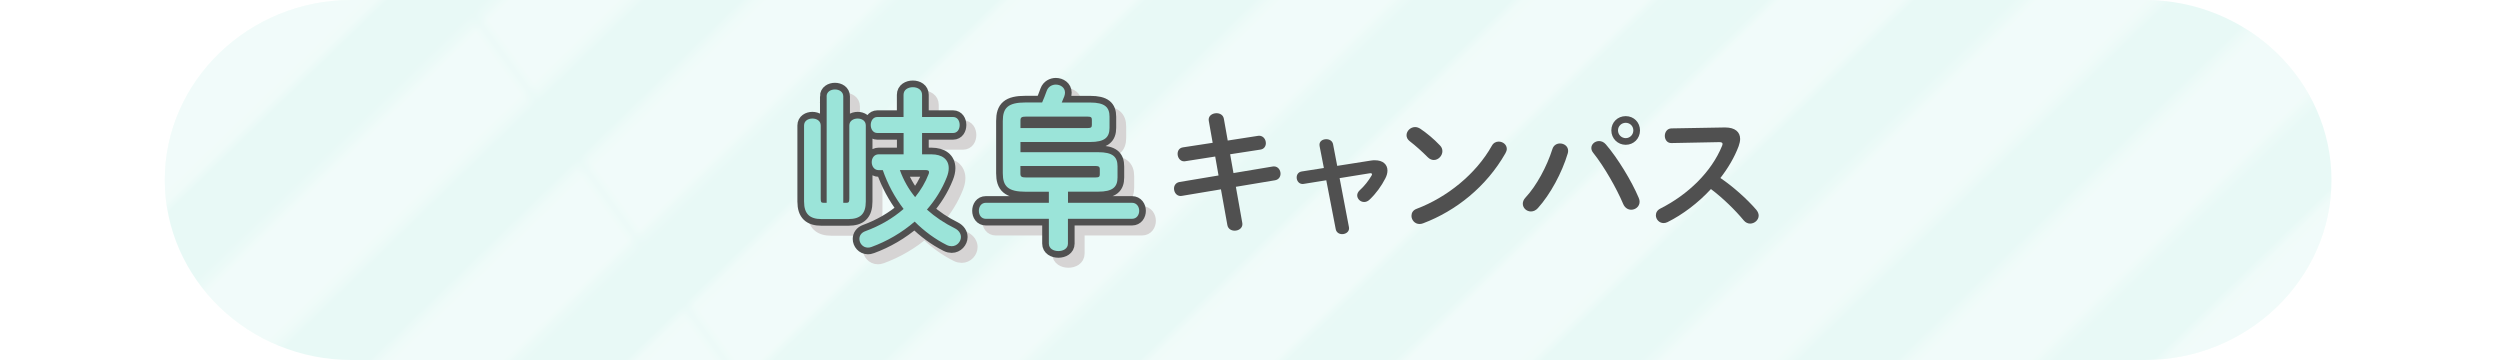
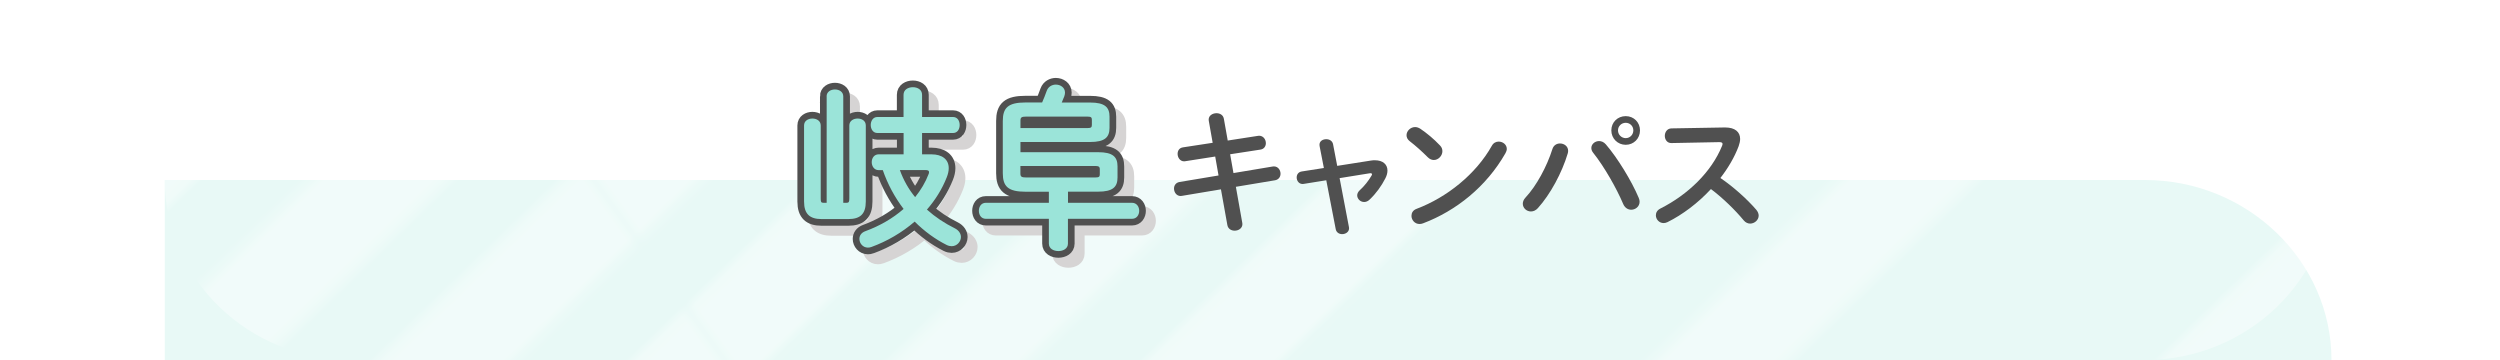
<svg xmlns="http://www.w3.org/2000/svg" id="_文字" viewBox="0 0 375 54">
  <defs>
    <style>.cls-1,.cls-2,.cls-3,.cls-4{fill:none;}.cls-5{fill:#e8f9f6;}.cls-6{fill:#9be4d9;}.cls-7{fill:#d6d4d4;}.cls-8{fill:#505050;}.cls-9{fill:url(#_新規パターンスウォッチ_2);}.cls-2{stroke:#505050;}.cls-2,.cls-3{stroke-width:2px;}.cls-3{stroke:#d6d4d4;}.cls-4{stroke:#fff;stroke-width:10px;}.cls-10{opacity:.4;}.cls-11{isolation:isolate;}</style>
    <pattern id="_新規パターンスウォッチ_2" x="0" y="0" width="187.48" height="187.48" patternTransform="translate(6844.83 -6082.02) rotate(-44.07) scale(1.39 1.41) skewX(-8.17)" patternUnits="userSpaceOnUse" viewBox="0 0 187.48 187.48">
      <g>
        <rect class="cls-1" width="187.48" height="187.48" />
        <g>
          <line class="cls-4" x1="-.65" y1="178.11" x2="188.13" y2="178.11" />
          <line class="cls-4" x1="-.65" y1="140.61" x2="188.13" y2="140.61" />
          <line class="cls-4" x1="-.65" y1="103.12" x2="188.13" y2="103.12" />
          <line class="cls-4" x1="-.65" y1="65.62" x2="188.13" y2="65.62" />
          <line class="cls-4" x1="-.65" y1="28.12" x2="188.13" y2="28.12" />
          <line class="cls-4" x1="-.65" y1="159.36" x2="188.13" y2="159.36" />
          <line class="cls-4" x1="-.65" y1="121.86" x2="188.13" y2="121.86" />
-           <line class="cls-4" x1="-.65" y1="84.37" x2="188.13" y2="84.37" />
-           <line class="cls-4" x1="-.65" y1="46.87" x2="188.13" y2="46.87" />
          <line class="cls-4" x1="-.65" y1="9.38" x2="188.13" y2="9.38" />
        </g>
      </g>
    </pattern>
  </defs>
-   <path id="_長方形_181" class="cls-5" d="M24.72,27C24.72,12.15,37.32,0,52.72,0H321.72c15.4,0,28,12.15,28,27s-12.6,27-28,27H52.72c-15.4,0-28-12.15-28-27Z" />
+   <path id="_長方形_181" class="cls-5" d="M24.72,27H321.72c15.4,0,28,12.15,28,27s-12.6,27-28,27H52.72c-15.4,0-28-12.15-28-27Z" />
  <g id="_長方形_181-2" class="cls-10">
    <path class="cls-9" d="M24.72,27C24.72,12.15,37.32,0,52.72,0H321.72c15.4,0,28,12.15,28,27s-12.6,27-28,27H52.72c-15.4,0-28-12.15-28-27Z" />
  </g>
  <g>
    <g>
      <g>
        <path class="cls-3" d="M125.49,15.96c0-.7,.62-1.04,1.25-1.04s1.25,.34,1.25,1.04v15.96h.49c.34,0,.42-.13,.42-.65v-10.95c0-.7,.62-1.04,1.25-1.04s1.22,.34,1.22,1.04v11.41c0,1.9-.86,2.63-2.63,2.63h-4c-1.74,0-2.63-.73-2.63-2.63v-11.41c0-.7,.62-1.04,1.25-1.04s1.25,.34,1.25,1.04v10.95c0,.52,.05,.65,.42,.65h.47V15.96Zm11.54,5.49h-3.93c-.65,0-.99-.6-.99-1.2s.34-1.2,.99-1.2h3.93v-3.33c0-.78,.7-1.14,1.4-1.14s1.38,.36,1.38,1.14v3.33h4.65c.68,0,.99,.6,.99,1.2s-.31,1.2-.99,1.2h-4.65v3.2h1.4c1.61,0,2.6,.75,2.6,2.08,0,.42-.1,.88-.31,1.4-.7,1.77-1.72,3.38-2.96,4.81,1.25,1.12,2.65,2.05,4.19,2.81,.62,.31,.91,.83,.91,1.3,0,.7-.6,1.38-1.38,1.38-.23,0-.49-.05-.75-.18-1.72-.86-3.35-2.05-4.81-3.51-1.92,1.66-4.16,2.96-6.47,3.8-.18,.08-.39,.1-.55,.1-.75,0-1.27-.65-1.27-1.3,0-.47,.26-.94,.91-1.17,2.13-.78,4.11-1.92,5.72-3.33-1.35-1.77-2.39-3.72-3.12-5.82h-.62c-.68,0-1.04-.6-1.04-1.2s.36-1.17,1.04-1.17h3.74v-3.2Zm-.55,5.56c.52,1.46,1.3,2.86,2.29,4.06,.86-1.07,1.56-2.24,2.03-3.48,.05-.1,.05-.21,.05-.29,0-.21-.16-.29-.55-.29h-3.82Z" />
        <path class="cls-3" d="M161.69,31.92h9.62c.7,0,1.07,.6,1.07,1.2s-.36,1.2-1.07,1.2h-9.62v3.72c0,.75-.7,1.12-1.43,1.12s-1.43-.36-1.43-1.12v-3.72h-9.46c-.7,0-1.04-.6-1.04-1.2s.34-1.2,1.04-1.2h9.46v-1.66h-3.48c-2.65,0-3.43-.81-3.43-2.78v-7.83c0-1.98,.78-2.78,3.43-2.78h2.47c.23-.55,.47-1.09,.7-1.77,.23-.62,.81-.91,1.35-.91,.7,0,1.38,.44,1.38,1.2,0,.16-.03,.34-.1,.55-.13,.34-.26,.62-.39,.94h4.26c2.21,0,2.91,.7,2.91,2.13v1.66c0,1.43-.7,2.13-2.91,2.13h-10.45v1.53h11.65c2.21,0,2.91,.7,2.91,2.13v1.66c0,1.43-.7,2.13-2.91,2.13h-4.52v1.66Zm2.91-11.21c.55,0,.68-.1,.68-.47v-.78c0-.36-.13-.47-.68-.47h-9.2c-.68,0-.83,.13-.83,.6v1.12h10.04Zm-10.04,5.69v1.12c0,.47,.16,.6,.83,.6h10.4c.55,0,.68-.1,.68-.47v-.78c0-.44-.29-.47-.68-.47h-11.23Z" />
-         <path class="cls-7" d="M125.49,15.96c0-.7,.62-1.04,1.25-1.04s1.25,.34,1.25,1.04v15.96h.49c.34,0,.42-.13,.42-.65v-10.95c0-.7,.62-1.04,1.25-1.04s1.22,.34,1.22,1.04v11.41c0,1.9-.86,2.63-2.63,2.63h-4c-1.74,0-2.63-.73-2.63-2.63v-11.41c0-.7,.62-1.04,1.25-1.04s1.25,.34,1.25,1.04v10.95c0,.52,.05,.65,.42,.65h.47V15.96Zm11.54,5.49h-3.93c-.65,0-.99-.6-.99-1.2s.34-1.2,.99-1.2h3.93v-3.33c0-.78,.7-1.14,1.4-1.14s1.38,.36,1.38,1.14v3.33h4.65c.68,0,.99,.6,.99,1.2s-.31,1.2-.99,1.2h-4.65v3.2h1.4c1.61,0,2.6,.75,2.6,2.08,0,.42-.1,.88-.31,1.4-.7,1.77-1.72,3.38-2.96,4.81,1.25,1.12,2.65,2.05,4.19,2.81,.62,.31,.91,.83,.91,1.3,0,.7-.6,1.38-1.38,1.38-.23,0-.49-.05-.75-.18-1.72-.86-3.35-2.05-4.81-3.51-1.92,1.66-4.16,2.96-6.47,3.8-.18,.08-.39,.1-.55,.1-.75,0-1.27-.65-1.27-1.3,0-.47,.26-.94,.91-1.17,2.13-.78,4.11-1.92,5.72-3.33-1.35-1.77-2.39-3.72-3.12-5.82h-.62c-.68,0-1.04-.6-1.04-1.2s.36-1.17,1.04-1.17h3.74v-3.2Zm-.55,5.56c.52,1.46,1.3,2.86,2.29,4.06,.86-1.07,1.56-2.24,2.03-3.48,.05-.1,.05-.21,.05-.29,0-.21-.16-.29-.55-.29h-3.82Z" />
        <path class="cls-7" d="M161.69,31.92h9.62c.7,0,1.07,.6,1.07,1.2s-.36,1.2-1.07,1.2h-9.62v3.72c0,.75-.7,1.12-1.43,1.12s-1.43-.36-1.43-1.12v-3.72h-9.46c-.7,0-1.04-.6-1.04-1.2s.34-1.2,1.04-1.2h9.46v-1.66h-3.48c-2.65,0-3.43-.81-3.43-2.78v-7.83c0-1.98,.78-2.78,3.43-2.78h2.47c.23-.55,.47-1.09,.7-1.77,.23-.62,.81-.91,1.35-.91,.7,0,1.38,.44,1.38,1.2,0,.16-.03,.34-.1,.55-.13,.34-.26,.62-.39,.94h4.26c2.21,0,2.91,.7,2.91,2.13v1.66c0,1.43-.7,2.13-2.91,2.13h-10.45v1.53h11.65c2.21,0,2.91,.7,2.91,2.13v1.66c0,1.43-.7,2.13-2.91,2.13h-4.52v1.66Zm2.91-11.21c.55,0,.68-.1,.68-.47v-.78c0-.36-.13-.47-.68-.47h-9.2c-.68,0-.83,.13-.83,.6v1.12h10.04Zm-10.04,5.69v1.12c0,.47,.16,.6,.83,.6h10.4c.55,0,.68-.1,.68-.47v-.78c0-.44-.29-.47-.68-.47h-11.23Z" />
      </g>
      <g>
        <g>
          <path class="cls-2" d="M123.99,14.46c0-.7,.62-1.04,1.25-1.04s1.25,.34,1.25,1.04v15.96h.49c.34,0,.42-.13,.42-.65v-10.95c0-.7,.62-1.04,1.25-1.04s1.22,.34,1.22,1.04v11.41c0,1.9-.86,2.63-2.63,2.63h-4c-1.74,0-2.63-.73-2.63-2.63v-11.41c0-.7,.62-1.04,1.25-1.04s1.25,.34,1.25,1.04v10.95c0,.52,.05,.65,.42,.65h.47V14.46Zm11.54,5.49h-3.93c-.65,0-.99-.6-.99-1.2s.34-1.2,.99-1.2h3.93v-3.33c0-.78,.7-1.14,1.4-1.14s1.38,.36,1.38,1.14v3.33h4.65c.68,0,.99,.6,.99,1.2s-.31,1.2-.99,1.2h-4.65v3.2h1.4c1.61,0,2.6,.75,2.6,2.08,0,.42-.1,.88-.31,1.4-.7,1.77-1.72,3.38-2.96,4.81,1.25,1.12,2.65,2.05,4.19,2.81,.62,.31,.91,.83,.91,1.3,0,.7-.6,1.38-1.38,1.38-.23,0-.49-.05-.75-.18-1.72-.86-3.35-2.05-4.81-3.51-1.92,1.66-4.16,2.96-6.47,3.8-.18,.08-.39,.1-.55,.1-.75,0-1.27-.65-1.27-1.3,0-.47,.26-.94,.91-1.17,2.13-.78,4.11-1.92,5.72-3.33-1.35-1.77-2.39-3.72-3.12-5.82h-.62c-.68,0-1.04-.6-1.04-1.2s.36-1.17,1.04-1.17h3.74v-3.2Zm-.55,5.56c.52,1.46,1.3,2.86,2.29,4.06,.86-1.07,1.56-2.24,2.03-3.48,.05-.1,.05-.21,.05-.29,0-.21-.16-.29-.55-.29h-3.82Z" />
          <path class="cls-2" d="M160.19,30.42h9.62c.7,0,1.07,.6,1.07,1.2s-.36,1.2-1.07,1.2h-9.62v3.72c0,.75-.7,1.12-1.43,1.12s-1.43-.36-1.43-1.12v-3.72h-9.46c-.7,0-1.04-.6-1.04-1.2s.34-1.2,1.04-1.2h9.46v-1.66h-3.48c-2.65,0-3.43-.81-3.43-2.78v-7.83c0-1.98,.78-2.78,3.43-2.78h2.47c.23-.55,.47-1.09,.7-1.77,.23-.62,.81-.91,1.35-.91,.7,0,1.38,.44,1.38,1.2,0,.16-.03,.34-.1,.55-.13,.34-.26,.62-.39,.94h4.26c2.21,0,2.91,.7,2.91,2.13v1.66c0,1.43-.7,2.13-2.91,2.13h-10.45v1.53h11.65c2.21,0,2.91,.7,2.91,2.13v1.66c0,1.43-.7,2.13-2.91,2.13h-4.52v1.66Zm2.91-11.21c.55,0,.68-.1,.68-.47v-.78c0-.36-.13-.47-.68-.47h-9.2c-.68,0-.83,.13-.83,.6v1.12h10.04Zm-10.04,5.69v1.12c0,.47,.16,.6,.83,.6h10.4c.55,0,.68-.1,.68-.47v-.78c0-.44-.29-.47-.68-.47h-11.23Z" />
        </g>
        <g>
          <path class="cls-6" d="M123.99,14.46c0-.7,.62-1.04,1.25-1.04s1.25,.34,1.25,1.04v15.96h.49c.34,0,.42-.13,.42-.65v-10.95c0-.7,.62-1.04,1.25-1.04s1.22,.34,1.22,1.04v11.41c0,1.9-.86,2.63-2.63,2.63h-4c-1.74,0-2.63-.73-2.63-2.63v-11.41c0-.7,.62-1.04,1.25-1.04s1.25,.34,1.25,1.04v10.95c0,.52,.05,.65,.42,.65h.47V14.46Zm11.54,5.49h-3.93c-.65,0-.99-.6-.99-1.2s.34-1.2,.99-1.2h3.93v-3.33c0-.78,.7-1.14,1.4-1.14s1.38,.36,1.38,1.14v3.33h4.65c.68,0,.99,.6,.99,1.2s-.31,1.2-.99,1.2h-4.65v3.2h1.4c1.61,0,2.6,.75,2.6,2.08,0,.42-.1,.88-.31,1.4-.7,1.77-1.72,3.38-2.96,4.81,1.25,1.12,2.65,2.05,4.19,2.81,.62,.31,.91,.83,.91,1.3,0,.7-.6,1.38-1.38,1.38-.23,0-.49-.05-.75-.18-1.72-.86-3.35-2.05-4.81-3.51-1.92,1.66-4.16,2.96-6.47,3.8-.18,.08-.39,.1-.55,.1-.75,0-1.27-.65-1.27-1.3,0-.47,.26-.94,.91-1.17,2.13-.78,4.11-1.92,5.72-3.33-1.35-1.77-2.39-3.72-3.12-5.82h-.62c-.68,0-1.04-.6-1.04-1.2s.36-1.17,1.04-1.17h3.74v-3.2Zm-.55,5.56c.52,1.46,1.3,2.86,2.29,4.06,.86-1.07,1.56-2.24,2.03-3.48,.05-.1,.05-.21,.05-.29,0-.21-.16-.29-.55-.29h-3.82Z" />
          <path class="cls-6" d="M160.19,30.42h9.62c.7,0,1.07,.6,1.07,1.2s-.36,1.2-1.07,1.2h-9.62v3.72c0,.75-.7,1.12-1.43,1.12s-1.43-.36-1.43-1.12v-3.72h-9.46c-.7,0-1.04-.6-1.04-1.2s.34-1.2,1.04-1.2h9.46v-1.66h-3.48c-2.65,0-3.43-.81-3.43-2.78v-7.83c0-1.98,.78-2.78,3.43-2.78h2.47c.23-.55,.47-1.09,.7-1.77,.23-.62,.81-.91,1.35-.91,.7,0,1.38,.44,1.38,1.2,0,.16-.03,.34-.1,.55-.13,.34-.26,.62-.39,.94h4.26c2.21,0,2.91,.7,2.91,2.13v1.66c0,1.43-.7,2.13-2.91,2.13h-10.45v1.53h11.65c2.21,0,2.91,.7,2.91,2.13v1.66c0,1.43-.7,2.13-2.91,2.13h-4.52v1.66Zm2.91-11.21c.55,0,.68-.1,.68-.47v-.78c0-.36-.13-.47-.68-.47h-9.2c-.68,0-.83,.13-.83,.6v1.12h10.04Zm-10.04,5.69v1.12c0,.47,.16,.6,.83,.6h10.4c.55,0,.68-.1,.68-.47v-.78c0-.44-.29-.47-.68-.47h-11.23Z" />
        </g>
      </g>
    </g>
    <g id="_名古屋キャンパス">
      <g class="cls-11">
        <path class="cls-8" d="M181.32,18.14c-.02-.06-.02-.14-.02-.2,0-.62,.6-.96,1.18-.96,.5,0,1,.26,1.1,.84l.58,3.26,4.52-.7c.06-.02,.12-.02,.18-.02,.66,0,1.02,.58,1.02,1.12,0,.44-.26,.88-.82,.96l-4.54,.7,.5,2.82,5.86-.98c.06-.02,.14-.02,.2-.02,.64,0,1,.56,1,1.1,0,.44-.26,.88-.82,.98l-5.88,.98,.96,5.4c.02,.06,.02,.14,.02,.2,0,.62-.58,.98-1.16,.98-.5,0-1-.26-1.1-.86l-.96-5.34-5.86,.98c-.06,.02-.12,.02-.18,.02-.64,0-1-.58-1-1.12,0-.44,.26-.88,.82-.98l5.86-.98-.5-2.84-4.48,.7c-.06,.02-.12,.02-.18,.02-.62,0-.98-.58-.98-1.12,0-.46,.24-.9,.82-.98l4.44-.68-.58-3.28Z" />
        <path class="cls-8" d="M205.66,24.08c.2-.04,.4-.04,.6-.04,1.14,0,1.86,.6,1.86,1.54,0,.36-.1,.76-.32,1.18-.58,1.14-1.42,2.3-2.36,3.18-.26,.26-.56,.36-.82,.36-.56,0-1.04-.46-1.04-1,0-.24,.12-.52,.38-.76,.72-.66,1.3-1.4,1.76-2.18,.06-.1,.08-.16,.08-.22,0-.1-.08-.16-.24-.16-.04,0-.1,.02-.16,.02l-4.46,.72,1.4,7.34c.02,.06,.02,.12,.02,.18,0,.56-.52,.88-1.04,.88-.44,0-.86-.24-.96-.74l-1.42-7.34-3.36,.54c-.06,.02-.12,.02-.18,.02-.58,0-.9-.5-.9-.98,0-.42,.24-.82,.76-.9l3.32-.52-.64-3.28c-.02-.08-.02-.14-.02-.2,0-.56,.5-.84,1.02-.84,.46,0,.92,.24,1.02,.76l.62,3.24,5.08-.8Z" />
        <path class="cls-8" d="M216,21.82c.26,.26,.36,.56,.36,.86,0,.68-.6,1.32-1.28,1.32-.3,0-.62-.12-.9-.4-.9-.9-1.84-1.74-2.72-2.42-.34-.26-.48-.58-.48-.9,0-.62,.58-1.22,1.28-1.22,.26,0,.52,.08,.8,.26,.92,.62,2,1.5,2.94,2.5Zm8.8-.58c.62,0,1.22,.44,1.22,1.1,0,.2-.08,.42-.2,.64-2.86,5.02-7.4,8.64-12.36,10.52-.2,.08-.38,.1-.54,.1-.72,0-1.2-.62-1.2-1.22,0-.44,.22-.86,.78-1.06,4.54-1.72,8.88-5.18,11.28-9.46,.24-.44,.64-.62,1.02-.62Z" />
        <path class="cls-8" d="M234,21.52c.62,0,1.22,.42,1.22,1.1,0,.14-.02,.26-.06,.4-.86,2.88-2.6,6.12-4.48,8.2-.32,.36-.7,.5-1.04,.5-.66,0-1.22-.52-1.22-1.16,0-.3,.12-.62,.4-.92,1.64-1.74,3.22-4.68,4.04-7.28,.18-.58,.66-.84,1.14-.84Zm4.7,.68c0-.58,.54-1.04,1.16-1.04,.34,0,.72,.14,1.02,.5,1.74,2.02,3.84,5.44,4.92,8,.1,.22,.14,.42,.14,.6,0,.72-.62,1.2-1.26,1.2-.46,0-.94-.26-1.2-.86-.98-2.32-2.84-5.6-4.5-7.68-.2-.24-.28-.5-.28-.72Zm7.3-2.64c0,1.22-.94,2.16-2.14,2.16s-2.16-.94-2.16-2.16,.94-2.14,2.16-2.14,2.14,.94,2.14,2.14Zm-1,0c0-.64-.5-1.14-1.14-1.14s-1.16,.5-1.16,1.14,.52,1.16,1.16,1.16,1.14-.52,1.14-1.16Z" />
        <path class="cls-8" d="M258.66,19.12h.12c1.48,0,2.24,.68,2.24,1.72,0,.32-.08,.68-.22,1.08-.62,1.66-1.58,3.28-2.74,4.78,1.86,1.26,3.94,3.1,5.36,4.74,.26,.3,.38,.62,.38,.9,0,.66-.62,1.2-1.28,1.2-.32,0-.68-.14-.96-.48-1.24-1.5-3.08-3.32-4.92-4.7-1.94,2.1-4.26,3.84-6.52,4.96-.2,.1-.4,.14-.58,.14-.68,0-1.16-.58-1.16-1.16,0-.4,.2-.78,.68-1.02,4.16-2.1,7.66-5.5,9.24-9.38,.06-.12,.08-.24,.08-.32,0-.18-.16-.26-.5-.26l-7.16,.14c-.66,.02-1-.54-1-1.08s.34-1.1,.98-1.12l7.96-.14Z" />
      </g>
    </g>
  </g>
</svg>